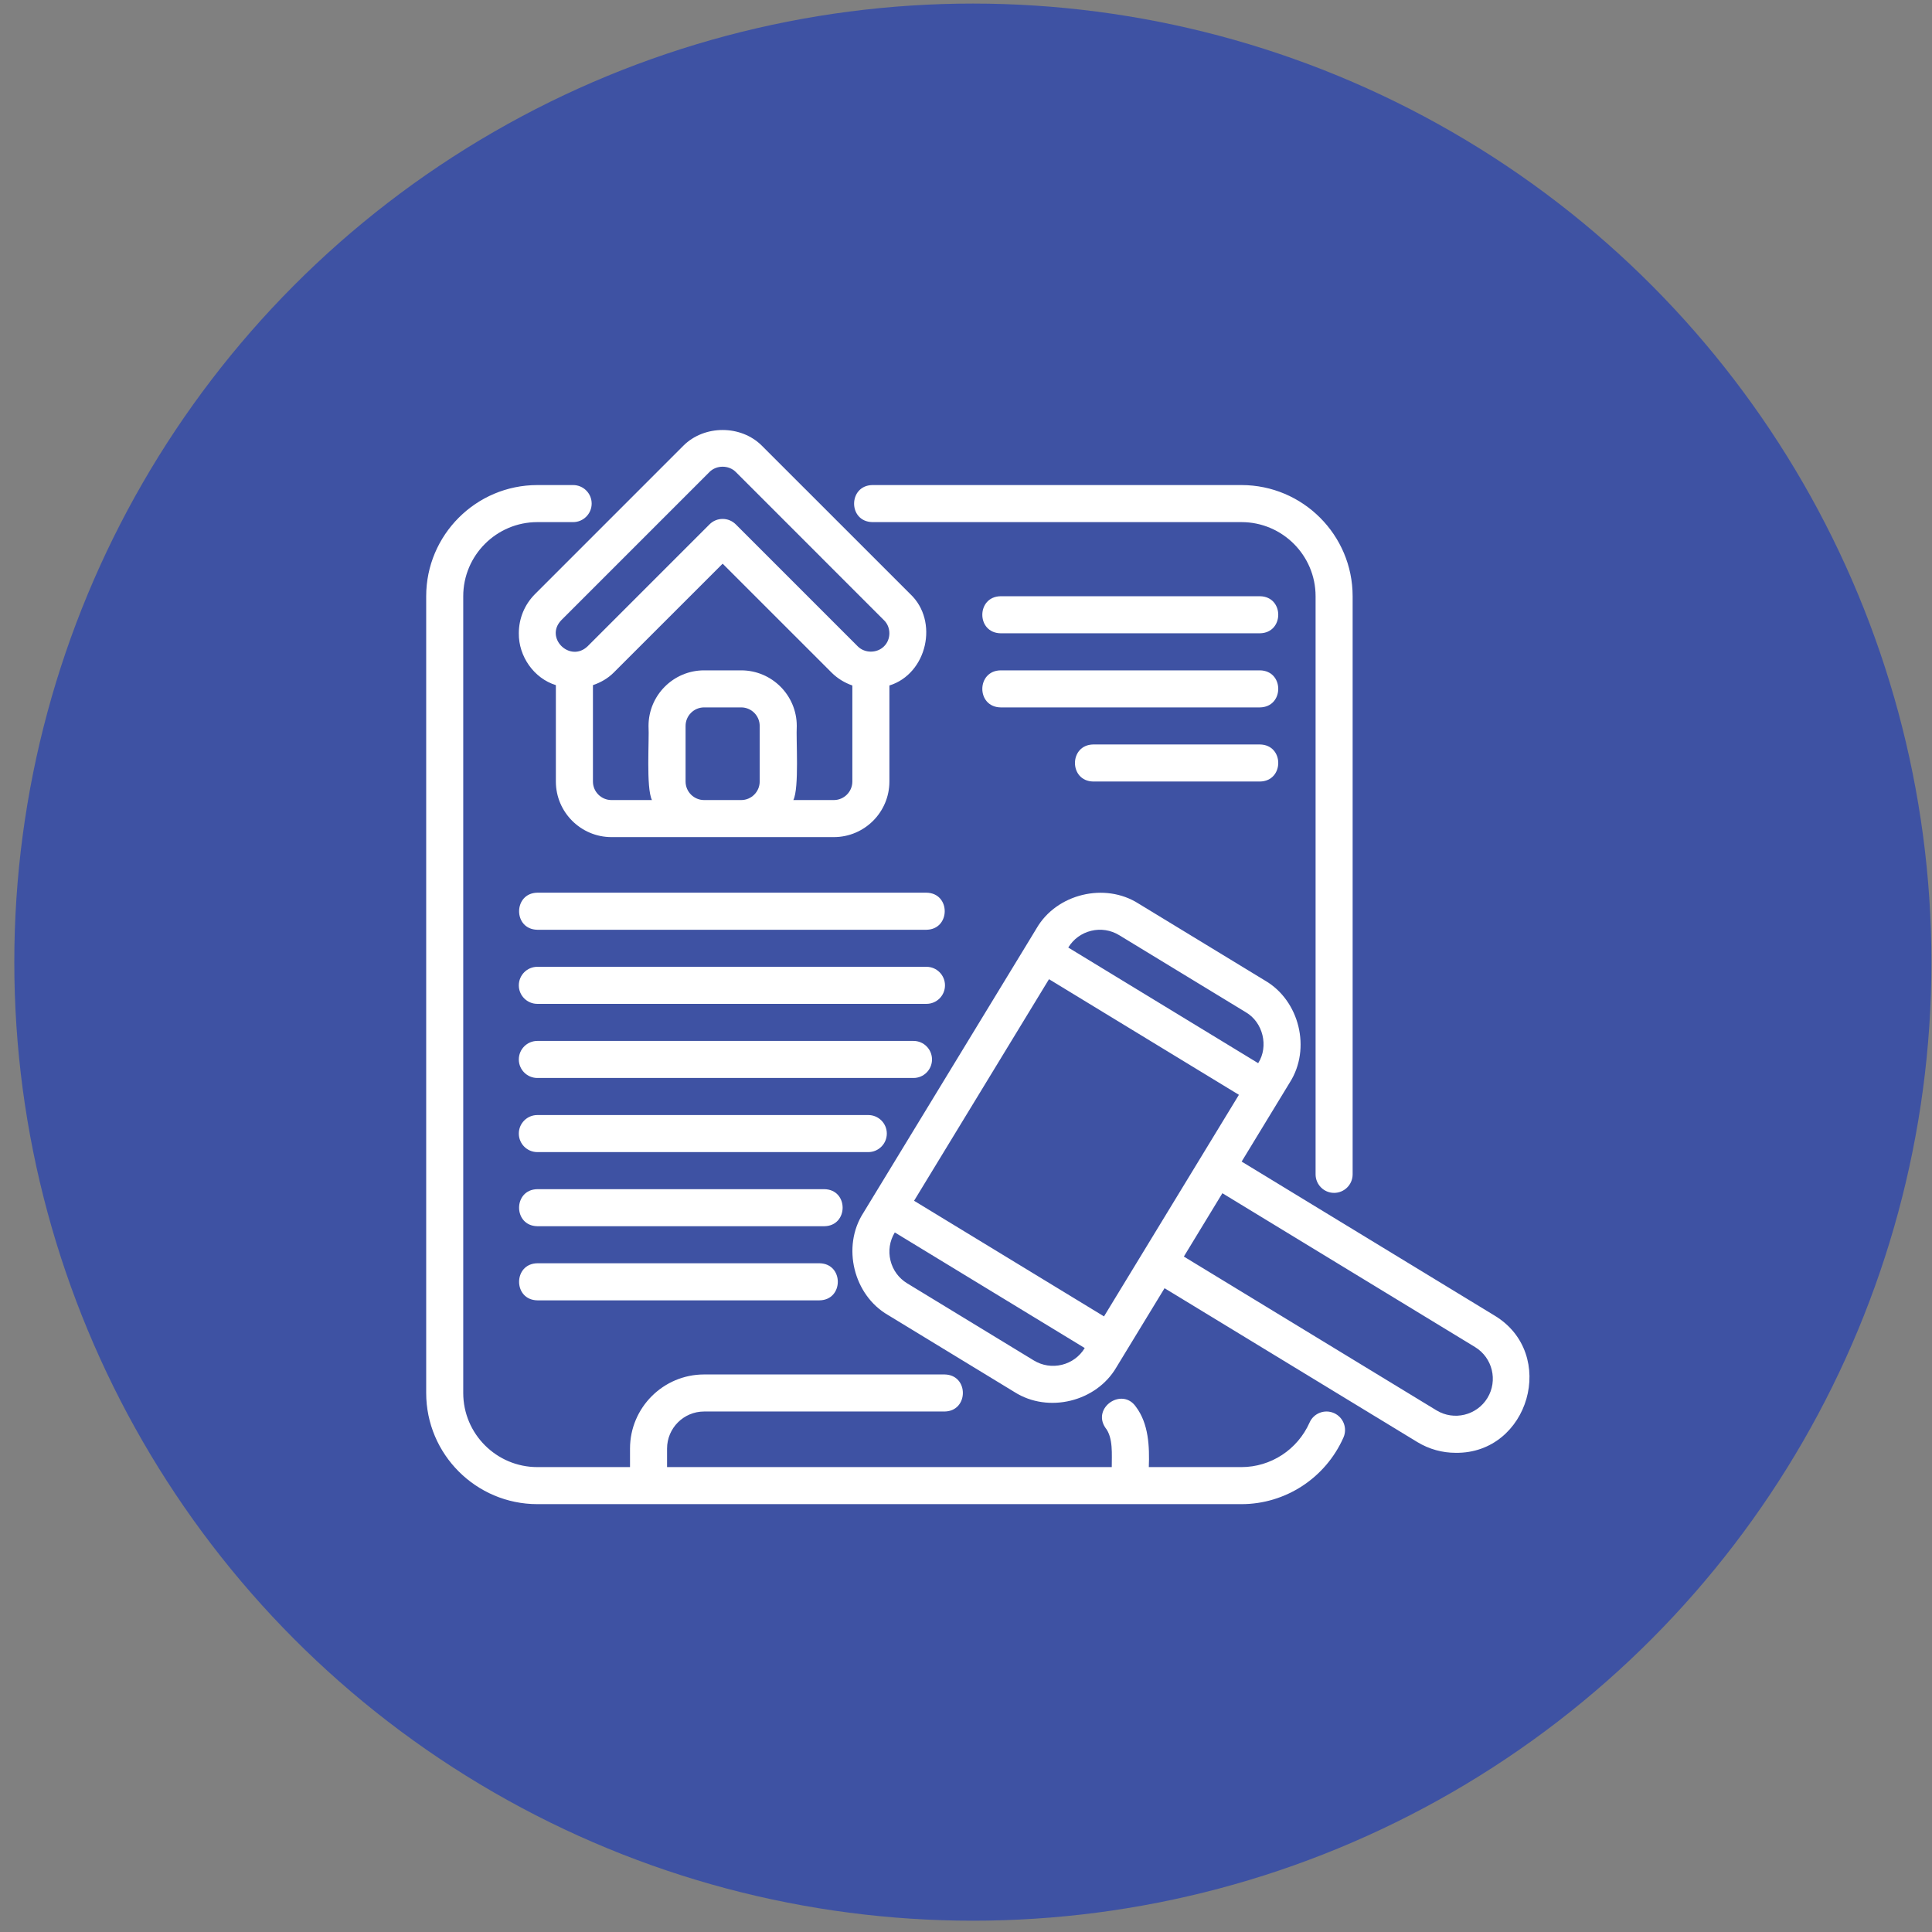
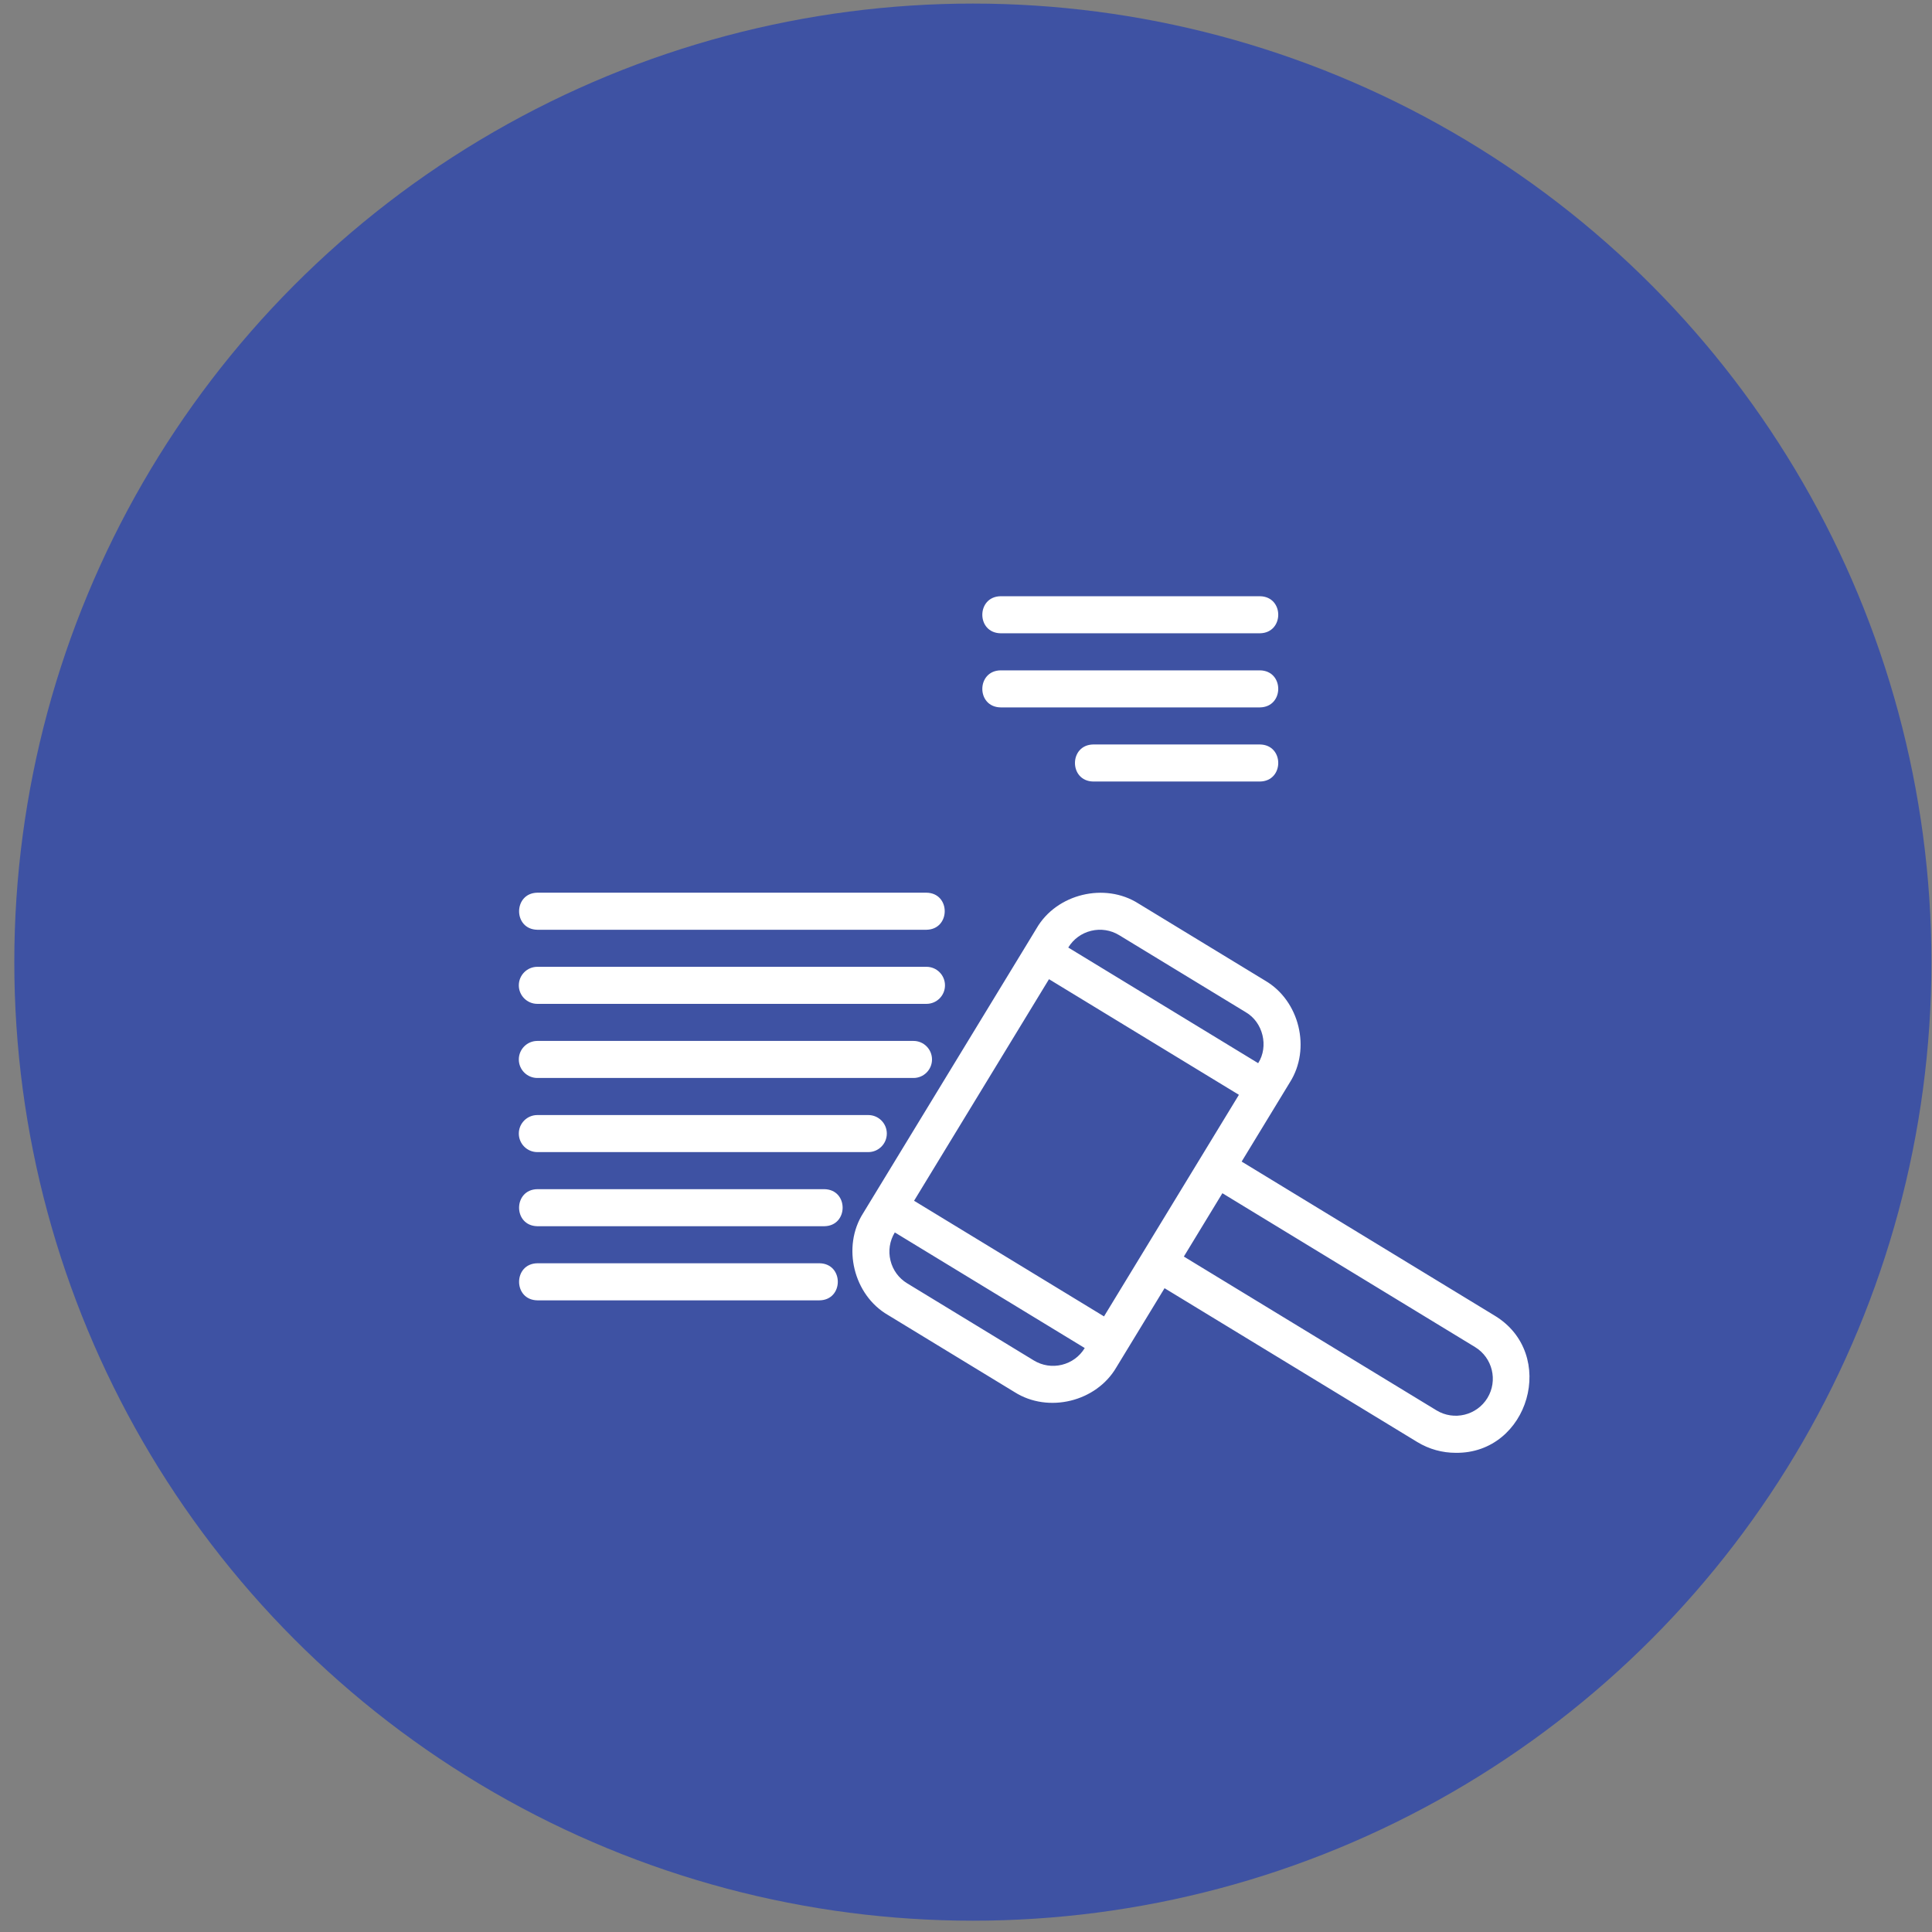
<svg xmlns="http://www.w3.org/2000/svg" width="74" height="74" viewBox="0 0 74 74" fill="none">
  <rect x="0" y="0" width="74" height="74" fill="#808080" stroke="none" />
  <circle cx="37.263" cy="36.852" r="36.715" fill="#3E52A3" />
-   <path d="M19.872 24.256C19.86 25.135 20.449 25.983 21.291 26.242V29.934C21.291 31.108 22.247 32.063 23.421 32.063H31.937C33.111 32.063 34.066 31.108 34.066 29.934V26.256C35.513 25.806 35.968 23.785 34.862 22.751C34.862 22.751 29.184 17.074 29.184 17.074C28.381 16.269 26.977 16.269 26.173 17.073L20.496 22.751C20.093 23.153 19.872 23.688 19.872 24.256ZM29.098 29.934C29.098 30.325 28.78 30.644 28.389 30.644H26.969C26.578 30.644 26.259 30.325 26.259 29.934V27.805C26.259 27.414 26.578 27.095 26.969 27.095H28.389C28.78 27.095 29.098 27.414 29.098 27.805V29.934ZM32.647 29.934C32.647 30.325 32.328 30.644 31.937 30.644H30.387C30.617 30.181 30.486 28.326 30.518 27.805C30.518 26.631 29.563 25.676 28.389 25.676H26.969C25.795 25.676 24.84 26.631 24.84 27.805C24.873 28.334 24.74 30.17 24.971 30.644H23.421C23.029 30.644 22.711 30.325 22.711 29.934V26.242C23.005 26.143 23.28 25.988 23.506 25.762L27.679 21.59L31.851 25.761C32.079 25.989 32.352 26.152 32.647 26.256V29.934ZM21.499 23.755L27.177 18.076C27.445 17.809 27.912 17.809 28.181 18.077L33.858 23.755C34.134 24.019 34.134 24.494 33.858 24.758C33.59 25.026 33.123 25.026 32.855 24.758L28.181 20.084C27.903 19.807 27.454 19.807 27.177 20.084L22.503 24.758C21.834 25.391 20.848 24.431 21.499 23.755Z" fill="white" />
-   <path d="M20.582 57.612H47.551C49.237 57.612 50.77 56.611 51.457 55.061C51.616 54.703 51.454 54.284 51.096 54.125C50.738 53.966 50.318 54.128 50.16 54.486C49.7 55.523 48.676 56.193 47.551 56.193H44.002C44.032 55.407 43.997 54.531 43.508 53.882C42.98 53.12 41.816 53.919 42.339 54.686C42.647 55.072 42.579 55.728 42.583 56.193H25.55V55.483C25.55 54.701 26.186 54.064 26.969 54.064H36.181C37.11 54.05 37.117 52.66 36.181 52.645C36.181 52.645 26.969 52.645 26.969 52.645C25.404 52.645 24.131 53.918 24.131 55.483V56.193H20.582C19.017 56.193 17.743 54.92 17.743 53.354V22.837C17.743 21.271 19.017 19.998 20.582 19.998H21.952C22.344 19.998 22.662 19.68 22.662 19.288C22.662 18.896 22.344 18.579 21.952 18.579H20.582C18.234 18.579 16.324 20.489 16.324 22.837V53.354C16.324 55.702 18.234 57.612 20.582 57.612ZM33.413 19.998H47.551C49.116 19.998 50.39 21.271 50.39 22.837V44.98C50.39 45.372 50.708 45.69 51.099 45.69C51.491 45.69 51.809 45.372 51.809 44.98V22.837C51.809 20.489 49.899 18.579 47.551 18.579H33.413C32.487 18.596 32.475 19.979 33.413 19.998Z" fill="white" />
  <path d="M57.235 50.383L47.558 44.491L49.403 41.46C50.224 40.173 49.775 38.326 48.455 37.559C48.455 37.559 43.605 34.607 43.605 34.607C42.319 33.787 40.47 34.235 39.704 35.555L39.336 36.161C39.335 36.161 33.061 46.467 33.061 46.467C32.241 47.753 32.69 49.601 34.01 50.367C34.01 50.367 38.859 53.32 38.859 53.32C40.151 54.141 41.992 53.691 42.76 52.371C42.983 51.997 44.35 49.767 44.605 49.341L54.283 55.232C54.743 55.512 55.251 55.646 55.754 55.646C58.562 55.685 59.682 51.847 57.235 50.383ZM41.794 35.652C42.159 35.563 42.543 35.621 42.867 35.819L47.717 38.771C48.377 39.155 48.601 40.078 48.191 40.722C48.191 40.722 40.917 36.293 40.917 36.293C41.114 35.969 41.425 35.742 41.794 35.652ZM40.671 52.275C40.303 52.364 39.921 52.305 39.597 52.108L34.748 49.155C34.424 48.958 34.196 48.647 34.107 48.278C34.017 47.91 34.076 47.529 34.273 47.205C34.273 47.205 41.548 51.633 41.548 51.633C41.351 51.958 41.039 52.185 40.671 52.275ZM42.286 50.421L35.011 45.992L40.179 37.505L47.453 41.934L42.286 50.421ZM56.972 53.546C56.564 54.214 55.689 54.426 55.021 54.02L45.344 48.129L46.82 45.703L56.497 51.595C57.166 52.002 57.379 52.877 56.972 53.546ZM48.26 24.256C49.19 24.241 49.196 22.853 48.26 22.837H38.325C37.395 22.852 37.389 24.24 38.325 24.256C38.325 24.256 48.26 24.256 48.26 24.256ZM38.325 27.095C38.325 27.095 48.26 27.095 48.26 27.095C49.19 27.08 49.196 25.692 48.26 25.676H38.325C37.395 25.691 37.389 27.079 38.325 27.095ZM41.873 29.934C41.873 29.934 48.26 29.934 48.26 29.934C49.191 29.919 49.195 28.53 48.26 28.515H41.873C40.942 28.53 40.939 29.918 41.873 29.934ZM35.486 35.612C36.414 35.597 36.422 34.208 35.486 34.192H20.582C19.653 34.207 19.646 35.596 20.582 35.612H35.486ZM36.195 37.741C36.195 37.349 35.878 37.031 35.486 37.031H20.582C20.19 37.031 19.872 37.349 19.872 37.741C19.872 38.133 20.19 38.45 20.582 38.45H35.486C35.878 38.45 36.195 38.133 36.195 37.741ZM35.698 40.58C35.698 40.188 35.381 39.87 34.989 39.87H20.582C20.19 39.87 19.872 40.188 19.872 40.58C19.872 40.971 20.19 41.289 20.582 41.289H34.989C35.381 41.289 35.698 40.971 35.698 40.58ZM33.967 43.418C33.967 43.026 33.649 42.709 33.257 42.709H20.582C20.19 42.709 19.872 43.026 19.872 43.418C19.872 43.81 20.19 44.128 20.582 44.128H33.257C33.649 44.128 33.967 43.81 33.967 43.418ZM31.575 45.548H20.582C19.652 45.562 19.646 46.951 20.582 46.967C20.582 46.967 31.575 46.967 31.575 46.967C32.505 46.952 32.511 45.564 31.575 45.548ZM20.582 48.386C19.651 48.401 19.647 49.79 20.582 49.806C20.582 49.806 31.391 49.806 31.391 49.806C32.32 49.791 32.326 48.403 31.391 48.386H20.582Z" fill="white" />
</svg>